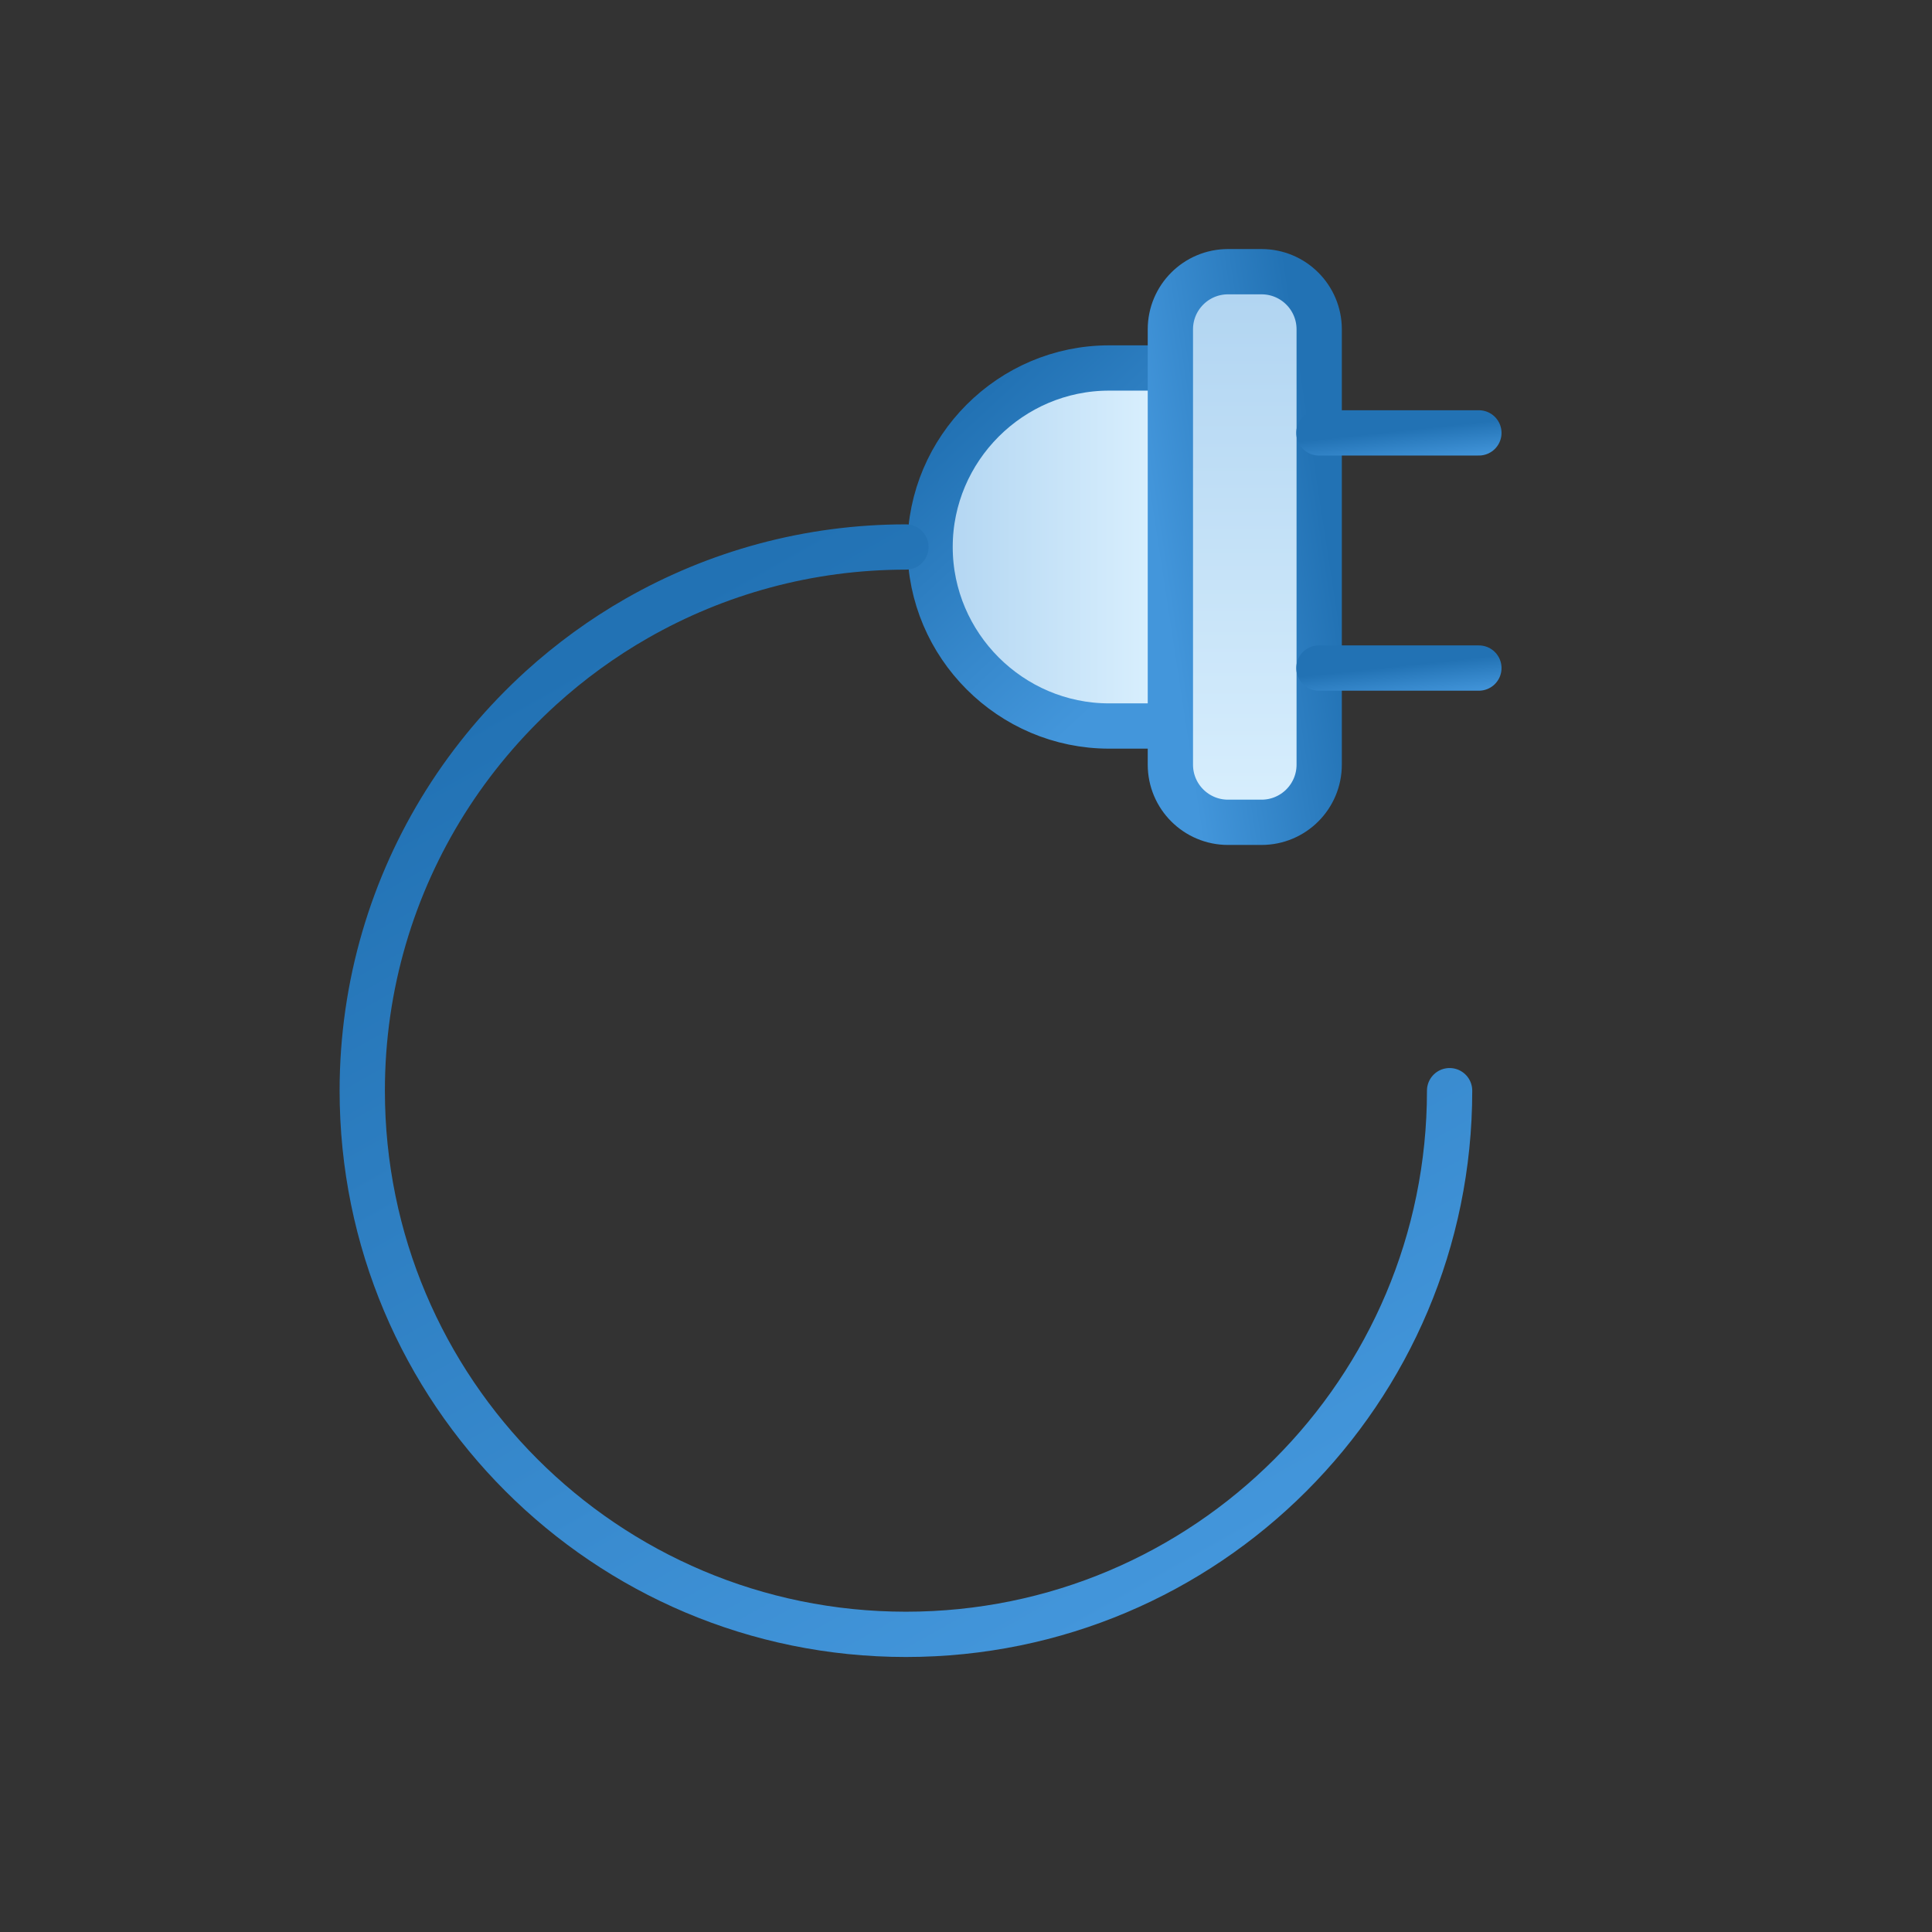
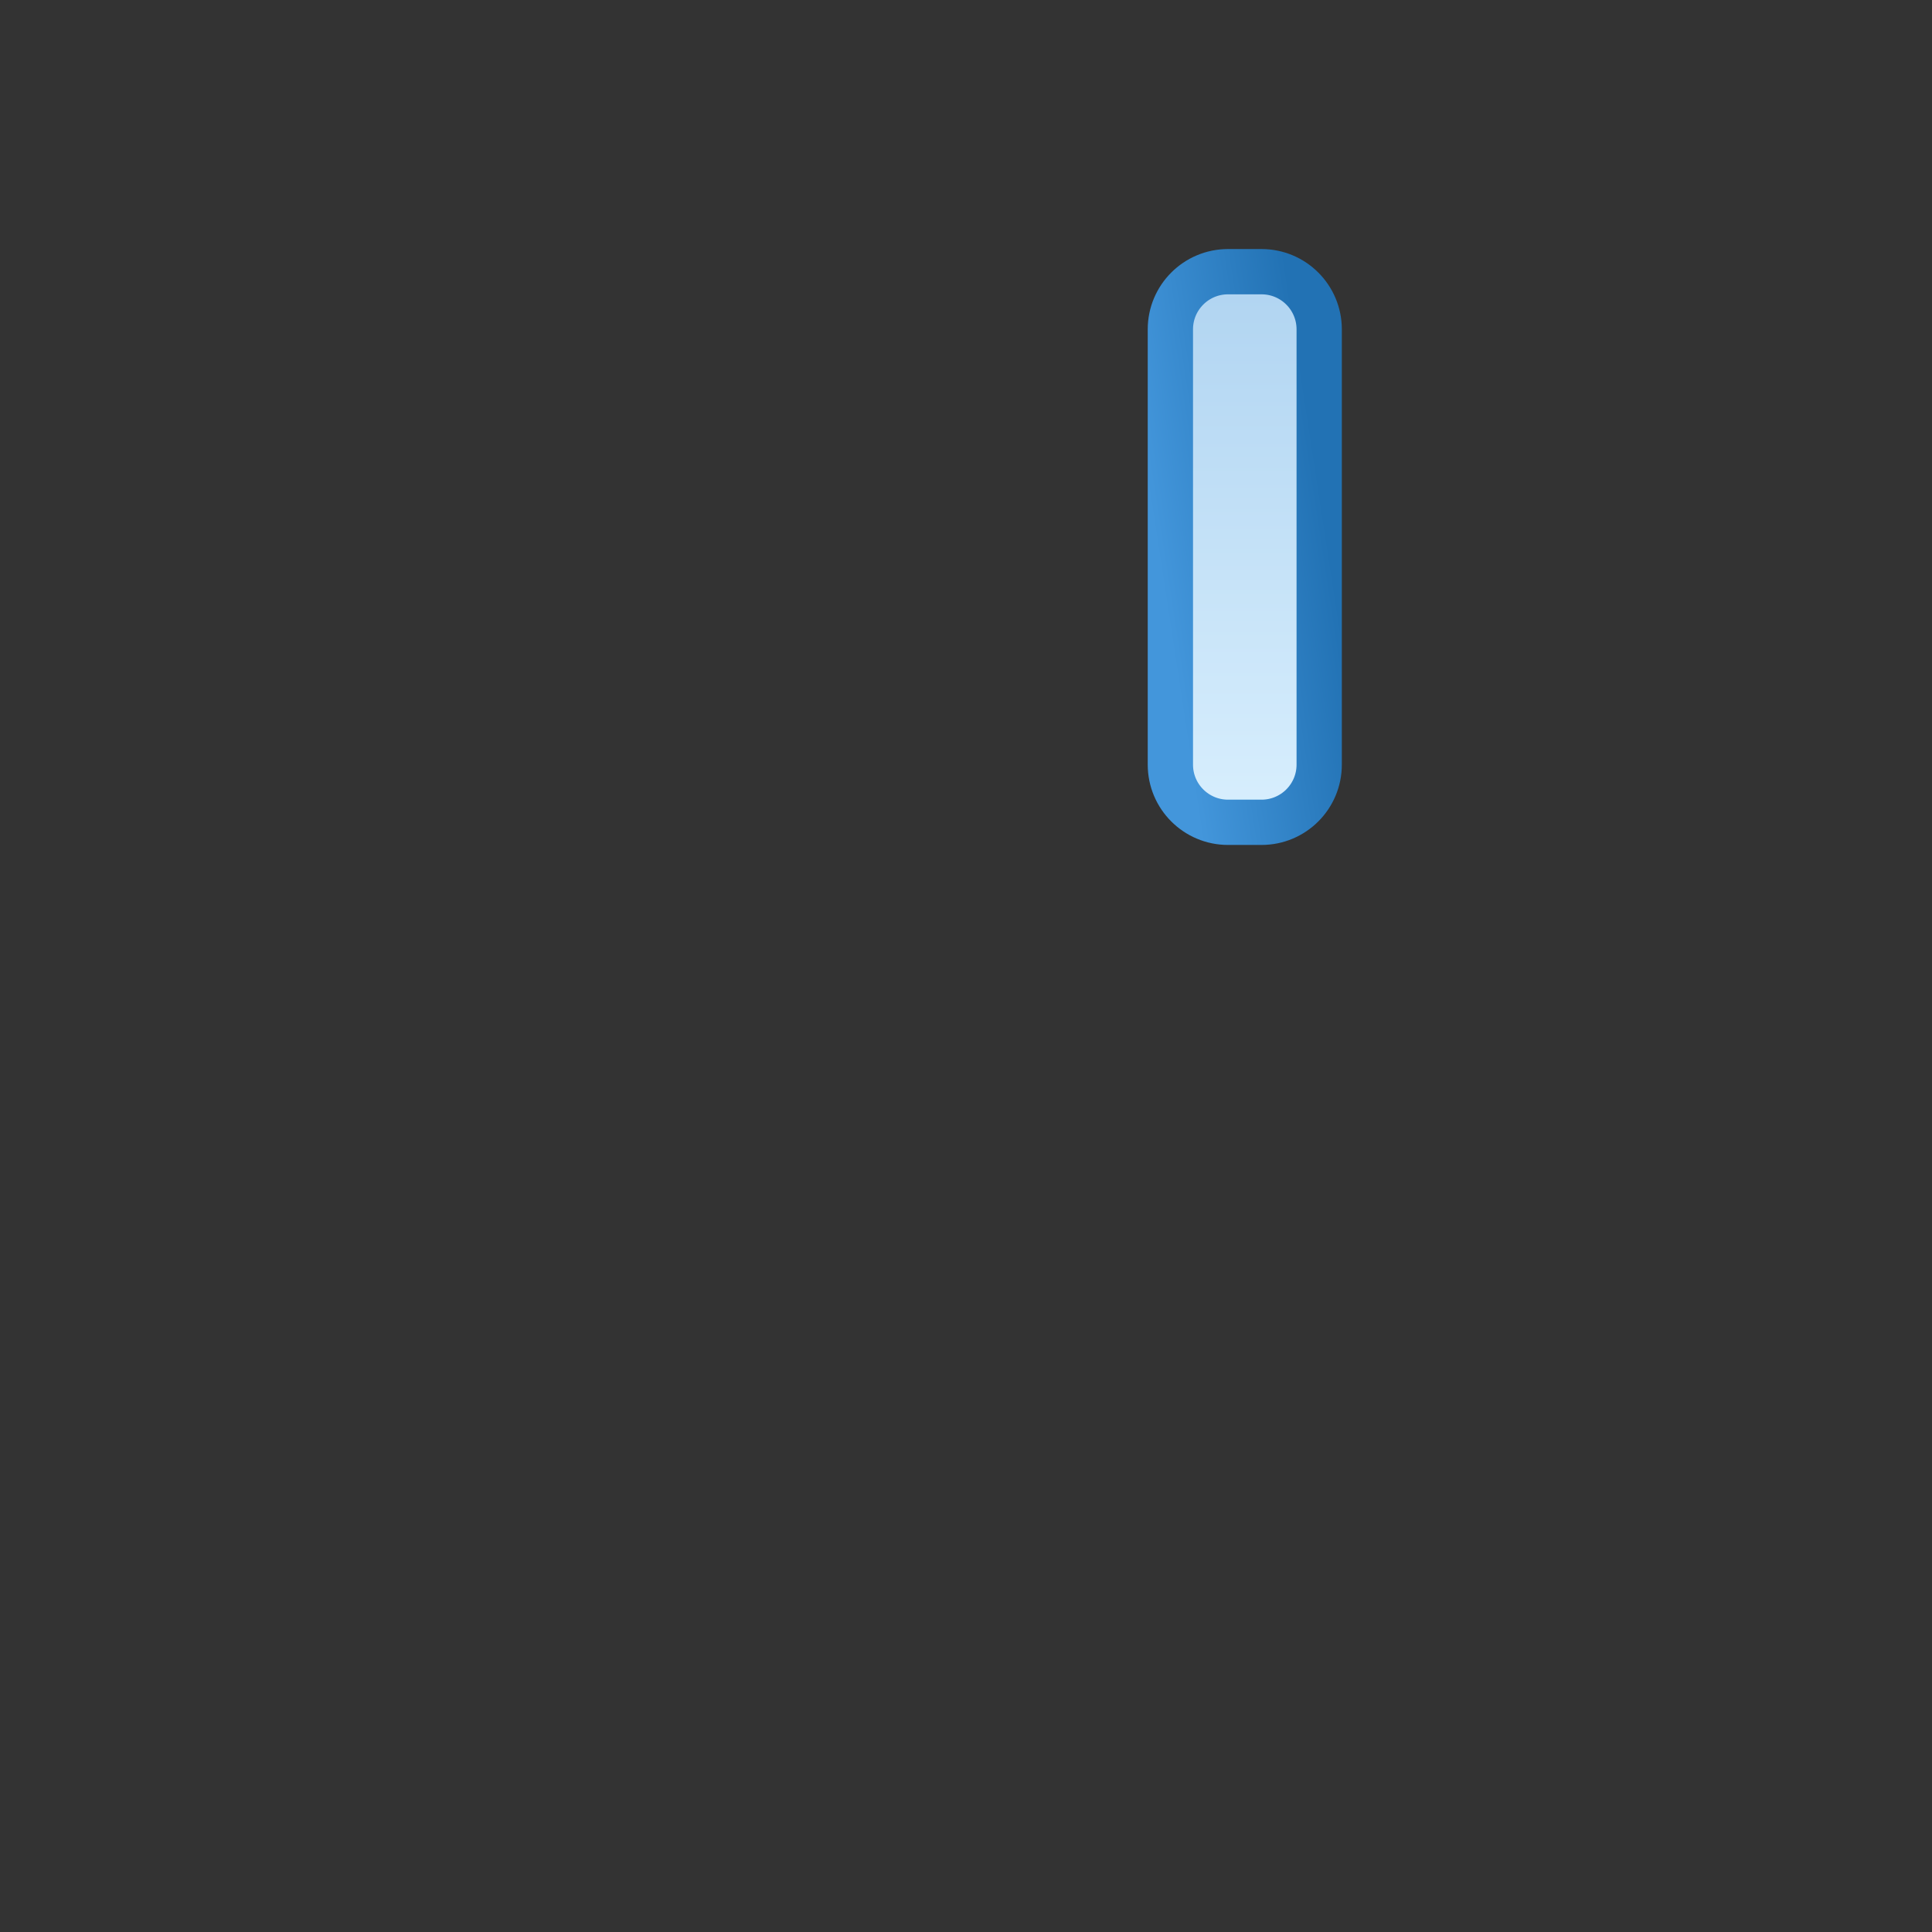
<svg xmlns="http://www.w3.org/2000/svg" width="64" height="64" viewBox="0 0 64 64" fill="none">
  <rect x="0" y="0" width="64" height="64" fill="#333333" stroke="none" />
-   <path d="M38.06 24.05H36.74C33.48 24.05 30.81 21.38 30.81 18.12C30.81 14.86 33.48 12.19 36.74 12.19H38.06" fill="url(#paint0_linear_6703_15831)" />
-   <path d="M38.06 24.05H36.74C33.48 24.05 30.81 21.38 30.81 18.12C30.81 14.86 33.48 12.19 36.74 12.19H38.06" stroke="url(#paint1_linear_6703_15831)" stroke-width="1.5" stroke-miterlimit="10" stroke-linecap="round" />
  <path d="M43.7 25.33V10.91C43.7 9.855 42.845 9 41.79 9H40.68C39.625 9 38.77 9.855 38.77 10.91V25.33C38.77 26.385 39.625 27.24 40.68 27.24H41.79C42.845 27.24 43.7 26.385 43.7 25.33Z" fill="url(#paint2_linear_6703_15831)" stroke="url(#paint3_linear_6703_15831)" stroke-width="1.5" stroke-miterlimit="10" stroke-linecap="round" />
-   <path d="M43.69 14.34H48.99" stroke="url(#paint4_linear_6703_15831)" stroke-width="1.5" stroke-miterlimit="10" stroke-linecap="round" />
-   <path d="M43.69 22.13H48.99" stroke="url(#paint5_linear_6703_15831)" stroke-width="1.5" stroke-miterlimit="10" stroke-linecap="round" />
-   <path d="M48.02 36.13C48.02 46.08 39.96 54.14 30.01 54.14C20.06 54.14 12 46.08 12 36.13C12 32.62 13.01 29.34 14.75 26.57C15.63 25.17 16.7 23.9 17.92 22.79C18.89 21.91 19.96 21.13 21.1 20.48C23.73 18.98 26.77 18.12 30.01 18.12" stroke="url(#paint6_linear_6703_15831)" stroke-width="1.5" stroke-linecap="round" stroke-linejoin="round" />
  <defs>
    <linearGradient id="paint0_linear_6703_15831" x1="30.81" y1="12.19" x2="38.4" y2="12.19" gradientUnits="userSpaceOnUse">
      <stop stop-color="#B0D4F1" />
      <stop offset="0" stop-color="#B0D4F1" />
      <stop offset="1" stop-color="#DAF0FE" />
      <stop offset="1" stop-color="white" stop-opacity="0.52" />
    </linearGradient>
    <linearGradient id="paint1_linear_6703_15831" x1="36.038" y1="23.677" x2="29.176" y2="16.26" gradientUnits="userSpaceOnUse">
      <stop stop-color="#4396DB" />
      <stop offset="1" stop-color="#2272B4" />
    </linearGradient>
    <linearGradient id="paint2_linear_6703_15831" x1="43.7" y1="9" x2="43.7" y2="28.096" gradientUnits="userSpaceOnUse">
      <stop stop-color="#B0D4F1" />
      <stop offset="0" stop-color="#B0D4F1" />
      <stop offset="1" stop-color="#DAF0FE" />
      <stop offset="1" stop-color="white" stop-opacity="0.52" />
    </linearGradient>
    <linearGradient id="paint3_linear_6703_15831" x1="38.925" y1="22.153" x2="44.517" y2="21.298" gradientUnits="userSpaceOnUse">
      <stop stop-color="#4396DB" />
      <stop offset="1" stop-color="#2272B4" />
    </linearGradient>
    <linearGradient id="paint4_linear_6703_15831" x1="47.512" y1="15.308" x2="47.389" y2="14.161" gradientUnits="userSpaceOnUse">
      <stop stop-color="#4396DB" />
      <stop offset="1" stop-color="#2272B4" />
    </linearGradient>
    <linearGradient id="paint5_linear_6703_15831" x1="47.512" y1="23.098" x2="47.389" y2="21.951" gradientUnits="userSpaceOnUse">
      <stop stop-color="#4396DB" />
      <stop offset="1" stop-color="#2272B4" />
    </linearGradient>
    <linearGradient id="paint6_linear_6703_15831" x1="37.974" y1="53.006" x2="20.059" y2="21.329" gradientUnits="userSpaceOnUse">
      <stop stop-color="#4396DB" />
      <stop offset="1" stop-color="#2272B4" />
    </linearGradient>
  </defs>
</svg>